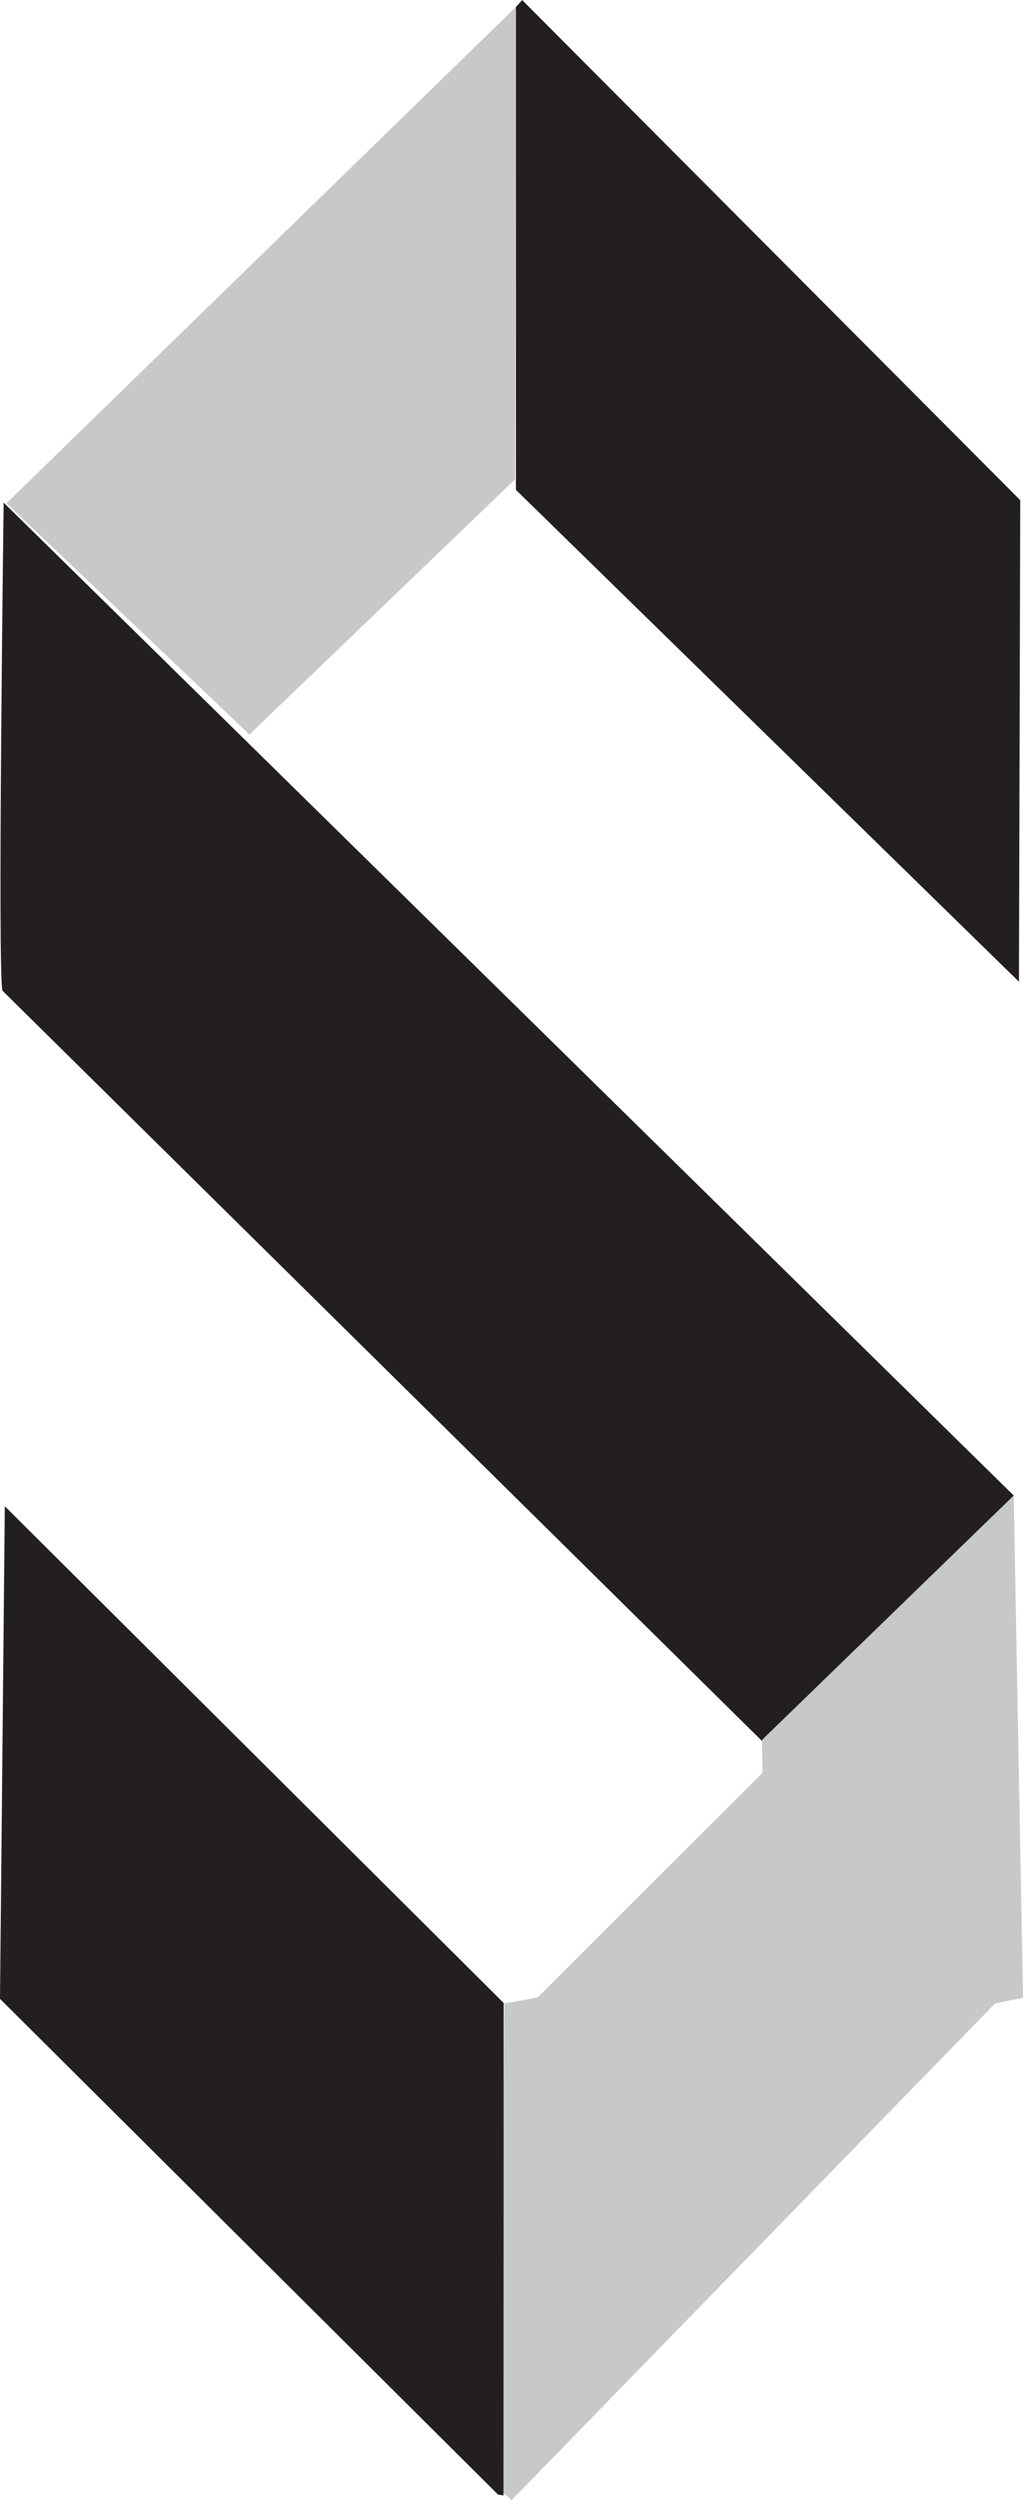
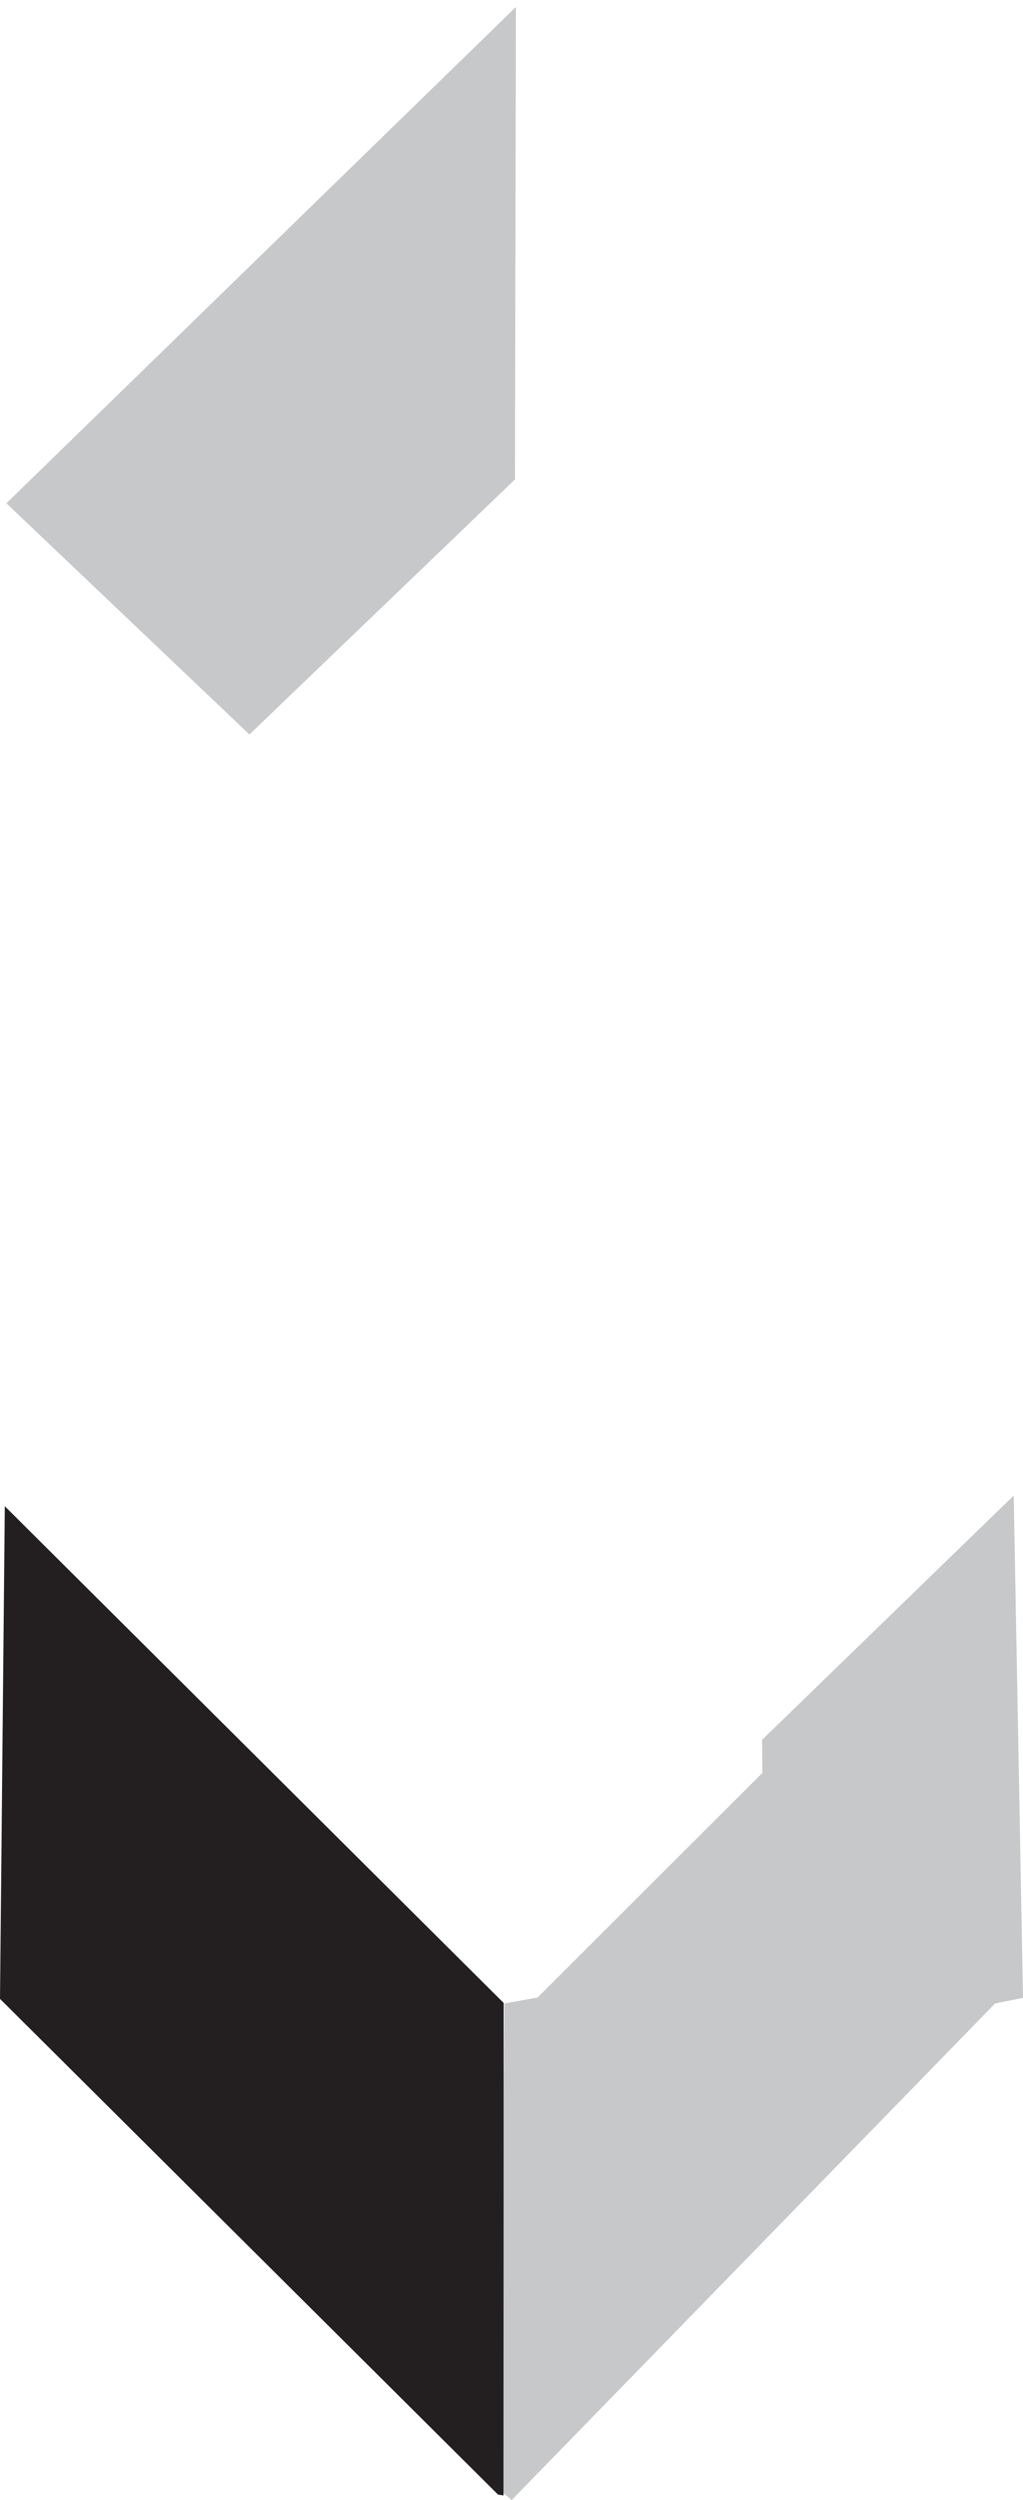
<svg xmlns="http://www.w3.org/2000/svg" id="svg1" width="87.047" height="212.53" version="1.1" viewBox="0 0 87.047 212.53">
  <title id="title1">Schocken Books</title>
  <desc id="desc1">Publishing house specialising in Jewish literary works</desc>
  <g id="g1" transform="translate(-32.053 226.04)">
    <g id="g6">
      <g id="g5" transform="translate(0 -227.86)" stroke-linejoin="round">
-         <path id="path1" d="m75.951 2.415v41.049l42.805 41.817 0.11-40.939-42.382-42.518z" fill="#231f20" />
+         <path id="path1" d="m75.951 2.415v41.049z" fill="#231f20" />
        <path id="path2" d="m53.279 64.26 22.592-21.681 0.08-40.165-43.354 42.193z" fill="#c6c8ca" stroke-width="1.015" />
-         <path id="path3" d="m32.268 86.049c-0.439-1.098 0.095-41.501 0.095-41.501l85.954 84.416-20.84 21.443z" fill="#231f20" />
        <path id="path4" d="m74.971 172.14 2.821-0.503 19.137-19.1-0.036-2.803 21.417-20.771 0.791 42.702-2.375 0.475-41.133 42.219-0.931-0.776z" fill="#c6c8ca" />
        <path id="path5" d="m32.053 171.75 42.375 42.142 0.466 0.078 0.016-41.871-42.448-42.229z" fill="#231f20" />
      </g>
    </g>
  </g>
</svg>